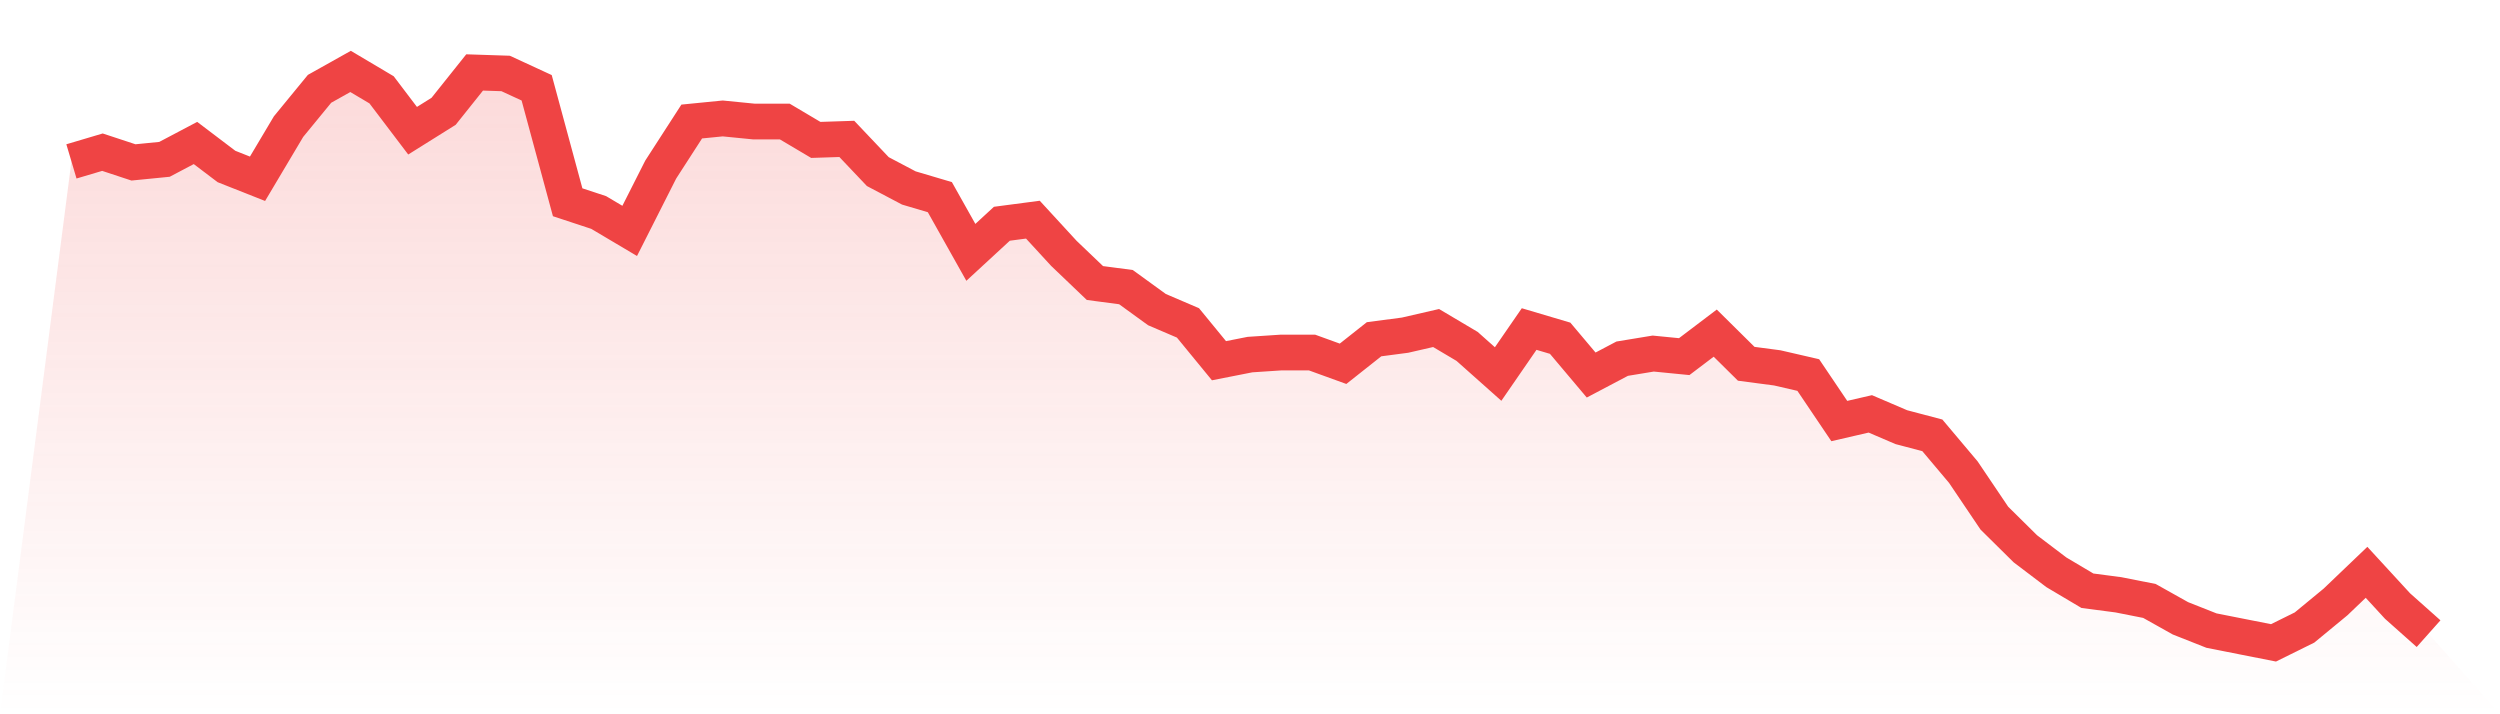
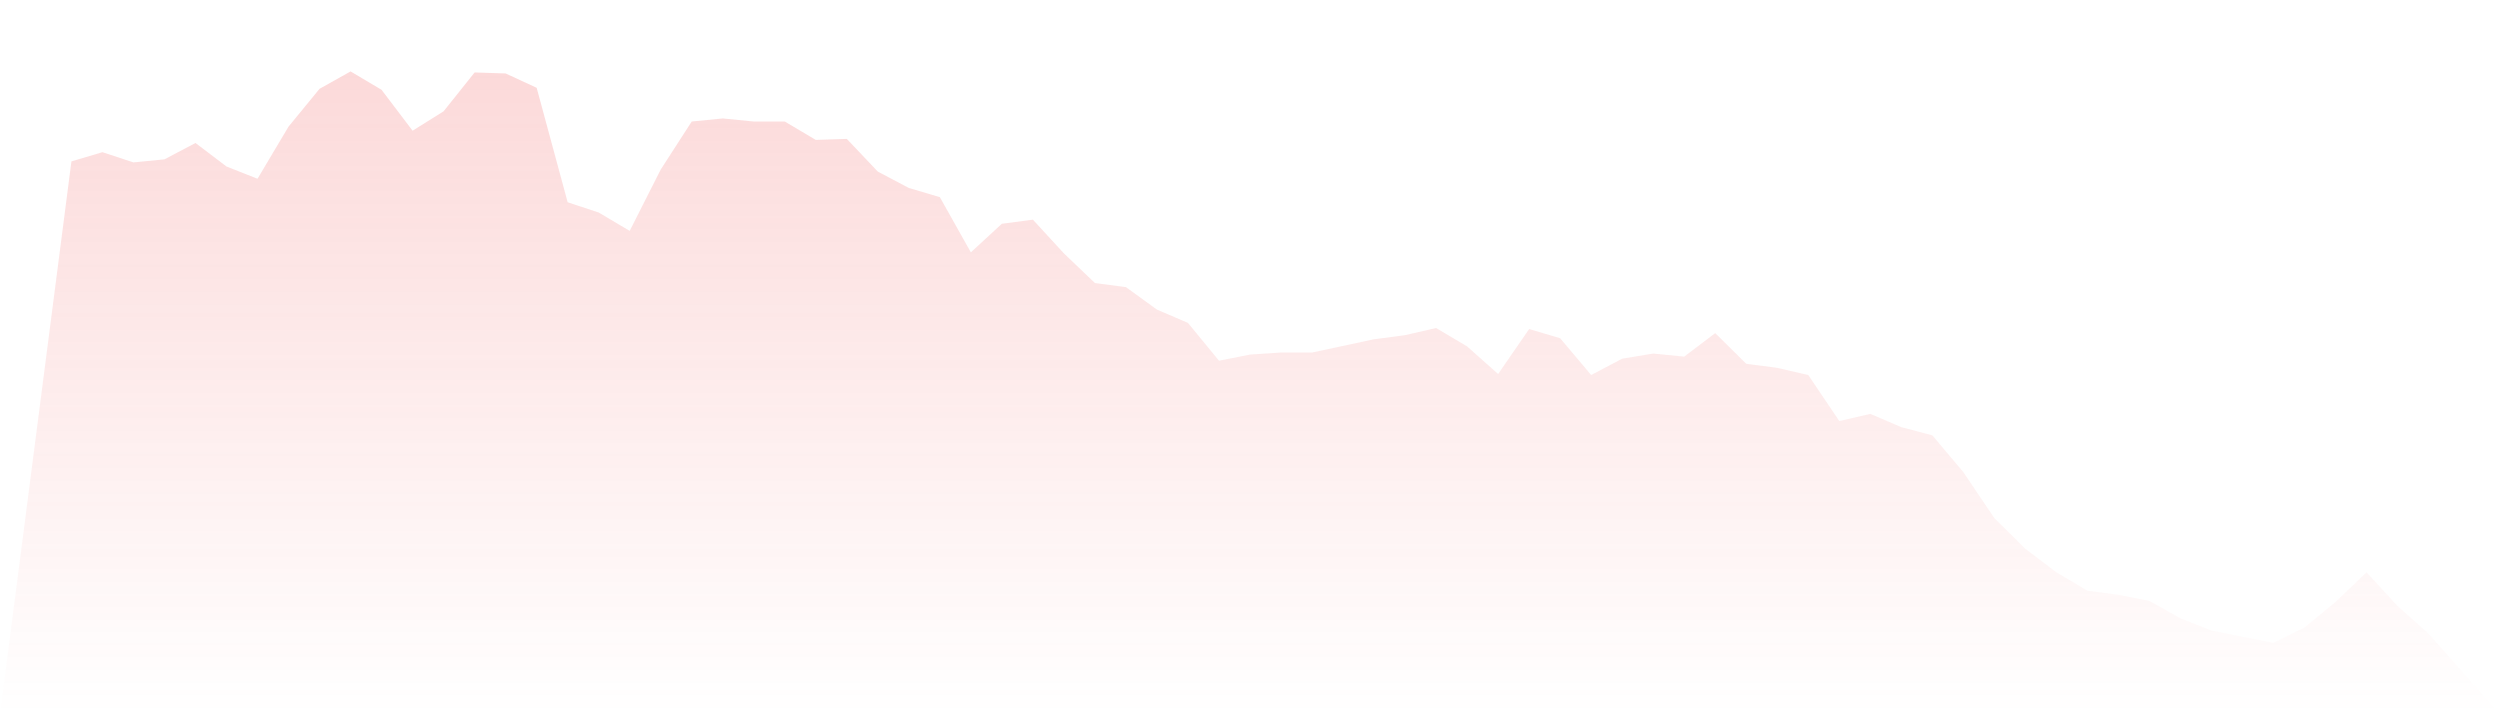
<svg xmlns="http://www.w3.org/2000/svg" viewBox="0 0 140 40">
  <defs>
    <linearGradient id="gradient" x1="0" x2="0" y1="0" y2="1">
      <stop offset="0%" stop-color="#ef4444" stop-opacity="0.2" />
      <stop offset="100%" stop-color="#ef4444" stop-opacity="0" />
    </linearGradient>
  </defs>
-   <path d="M4,9.038 L4,9.038 L5.737,8.522 L7.474,9.095 L9.211,8.923 L10.947,8.007 L12.684,9.324 L14.421,10.011 L16.158,7.091 L17.895,4.973 L19.632,4 L21.368,5.03 L23.105,7.32 L24.842,6.233 L26.579,4.057 L28.316,4.114 L30.053,4.916 L31.789,11.327 L33.526,11.9 L35.263,12.93 L37,9.496 L38.737,6.805 L40.474,6.633 L42.211,6.805 L43.947,6.805 L45.684,7.835 L47.421,7.778 L49.158,9.61 L50.895,10.526 L52.632,11.041 L54.368,14.132 L56.105,12.53 L57.842,12.301 L59.579,14.19 L61.316,15.85 L63.053,16.079 L64.789,17.338 L66.526,18.082 L68.263,20.2 L70,19.857 L71.737,19.742 L73.474,19.742 L75.211,20.372 L76.947,18.998 L78.684,18.769 L80.421,18.369 L82.158,19.399 L83.895,20.945 L85.632,18.426 L87.368,18.941 L89.105,21.002 L90.842,20.086 L92.579,19.8 L94.316,19.971 L96.053,18.655 L97.789,20.372 L99.526,20.601 L101.263,21.002 L103,23.578 L104.737,23.177 L106.474,23.921 L108.211,24.379 L109.947,26.44 L111.684,29.016 L113.421,30.733 L115.158,32.05 L116.895,33.081 L118.632,33.309 L120.368,33.653 L122.105,34.626 L123.842,35.313 L125.579,35.657 L127.316,36 L129.053,35.141 L130.789,33.71 L132.526,32.05 L134.263,33.939 L136,35.485 L140,40 L0,40 z" fill="url(#gradient)" />
-   <path d="M4,9.038 L4,9.038 L5.737,8.522 L7.474,9.095 L9.211,8.923 L10.947,8.007 L12.684,9.324 L14.421,10.011 L16.158,7.091 L17.895,4.973 L19.632,4 L21.368,5.03 L23.105,7.32 L24.842,6.233 L26.579,4.057 L28.316,4.114 L30.053,4.916 L31.789,11.327 L33.526,11.9 L35.263,12.93 L37,9.496 L38.737,6.805 L40.474,6.633 L42.211,6.805 L43.947,6.805 L45.684,7.835 L47.421,7.778 L49.158,9.61 L50.895,10.526 L52.632,11.041 L54.368,14.132 L56.105,12.53 L57.842,12.301 L59.579,14.19 L61.316,15.85 L63.053,16.079 L64.789,17.338 L66.526,18.082 L68.263,20.2 L70,19.857 L71.737,19.742 L73.474,19.742 L75.211,20.372 L76.947,18.998 L78.684,18.769 L80.421,18.369 L82.158,19.399 L83.895,20.945 L85.632,18.426 L87.368,18.941 L89.105,21.002 L90.842,20.086 L92.579,19.8 L94.316,19.971 L96.053,18.655 L97.789,20.372 L99.526,20.601 L101.263,21.002 L103,23.578 L104.737,23.177 L106.474,23.921 L108.211,24.379 L109.947,26.44 L111.684,29.016 L113.421,30.733 L115.158,32.05 L116.895,33.081 L118.632,33.309 L120.368,33.653 L122.105,34.626 L123.842,35.313 L125.579,35.657 L127.316,36 L129.053,35.141 L130.789,33.71 L132.526,32.05 L134.263,33.939 L136,35.485" fill="none" stroke="#ef4444" stroke-width="2" />
+   <path d="M4,9.038 L4,9.038 L5.737,8.522 L7.474,9.095 L9.211,8.923 L10.947,8.007 L12.684,9.324 L14.421,10.011 L16.158,7.091 L17.895,4.973 L19.632,4 L21.368,5.03 L23.105,7.32 L24.842,6.233 L26.579,4.057 L28.316,4.114 L30.053,4.916 L31.789,11.327 L33.526,11.9 L35.263,12.93 L37,9.496 L38.737,6.805 L40.474,6.633 L42.211,6.805 L43.947,6.805 L45.684,7.835 L47.421,7.778 L49.158,9.61 L50.895,10.526 L52.632,11.041 L54.368,14.132 L56.105,12.53 L57.842,12.301 L59.579,14.19 L61.316,15.85 L63.053,16.079 L64.789,17.338 L66.526,18.082 L68.263,20.2 L70,19.857 L71.737,19.742 L73.474,19.742 L76.947,18.998 L78.684,18.769 L80.421,18.369 L82.158,19.399 L83.895,20.945 L85.632,18.426 L87.368,18.941 L89.105,21.002 L90.842,20.086 L92.579,19.8 L94.316,19.971 L96.053,18.655 L97.789,20.372 L99.526,20.601 L101.263,21.002 L103,23.578 L104.737,23.177 L106.474,23.921 L108.211,24.379 L109.947,26.44 L111.684,29.016 L113.421,30.733 L115.158,32.05 L116.895,33.081 L118.632,33.309 L120.368,33.653 L122.105,34.626 L123.842,35.313 L125.579,35.657 L127.316,36 L129.053,35.141 L130.789,33.71 L132.526,32.05 L134.263,33.939 L136,35.485 L140,40 L0,40 z" fill="url(#gradient)" />
</svg>